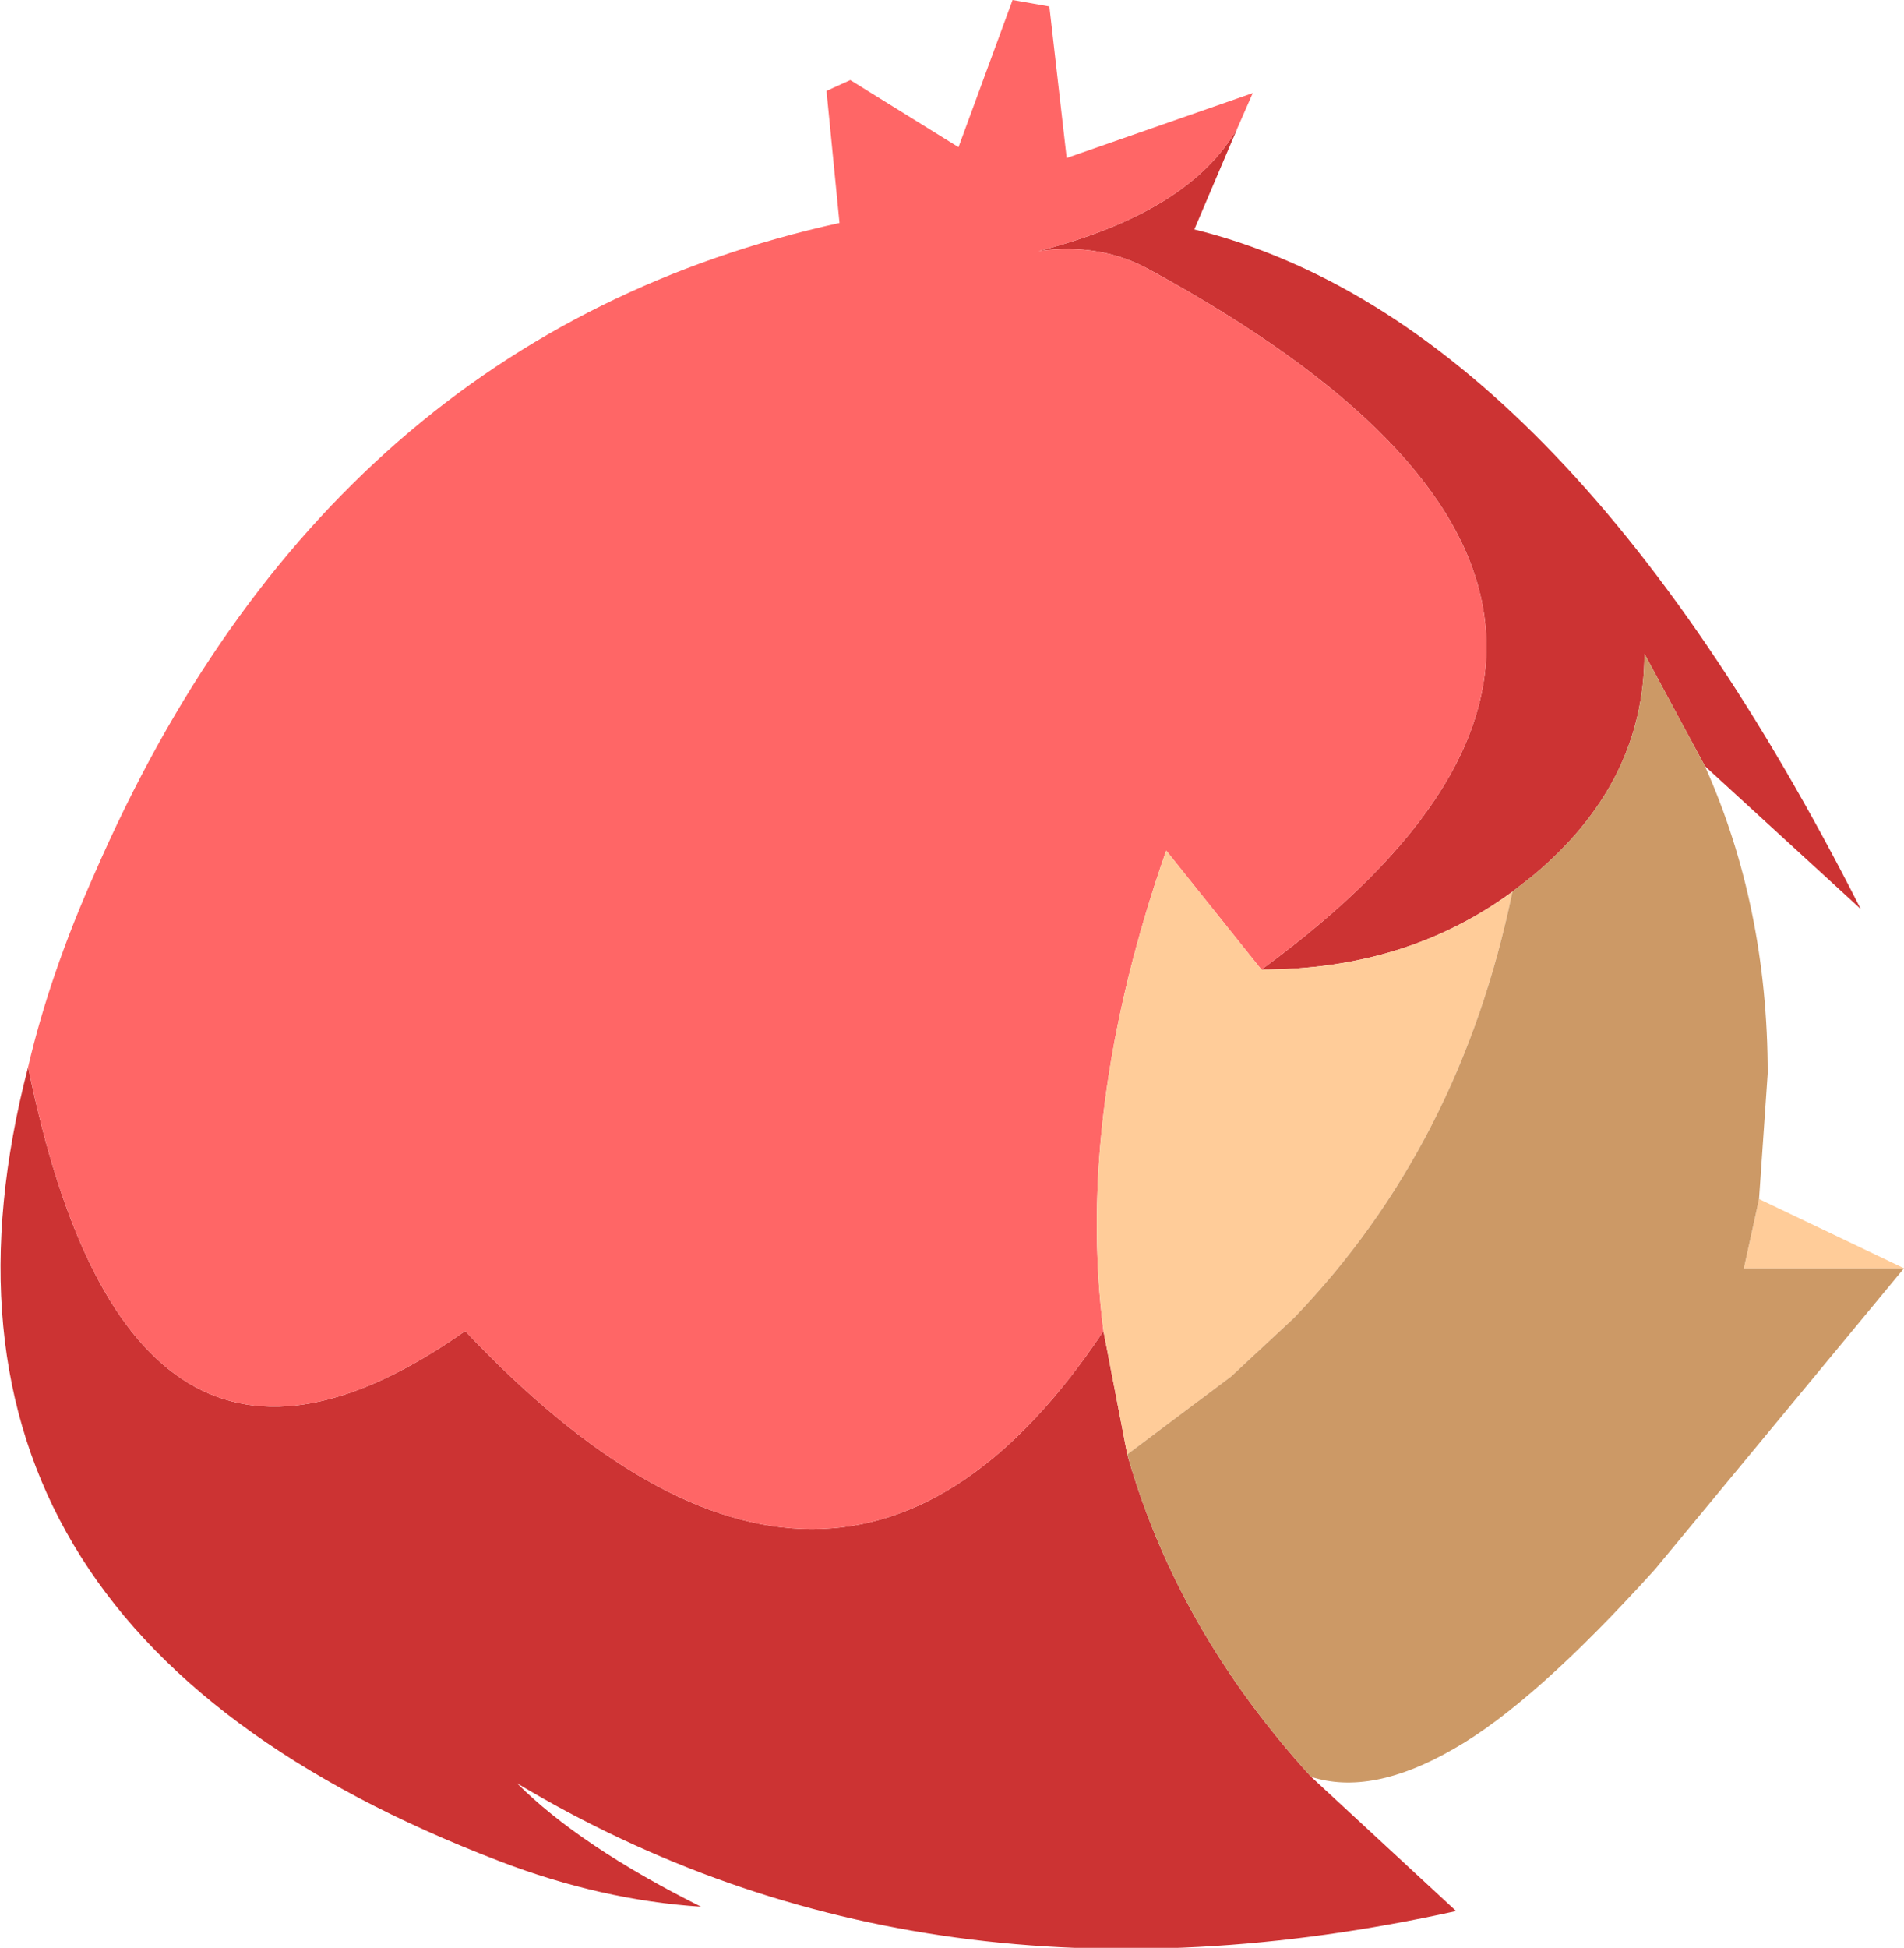
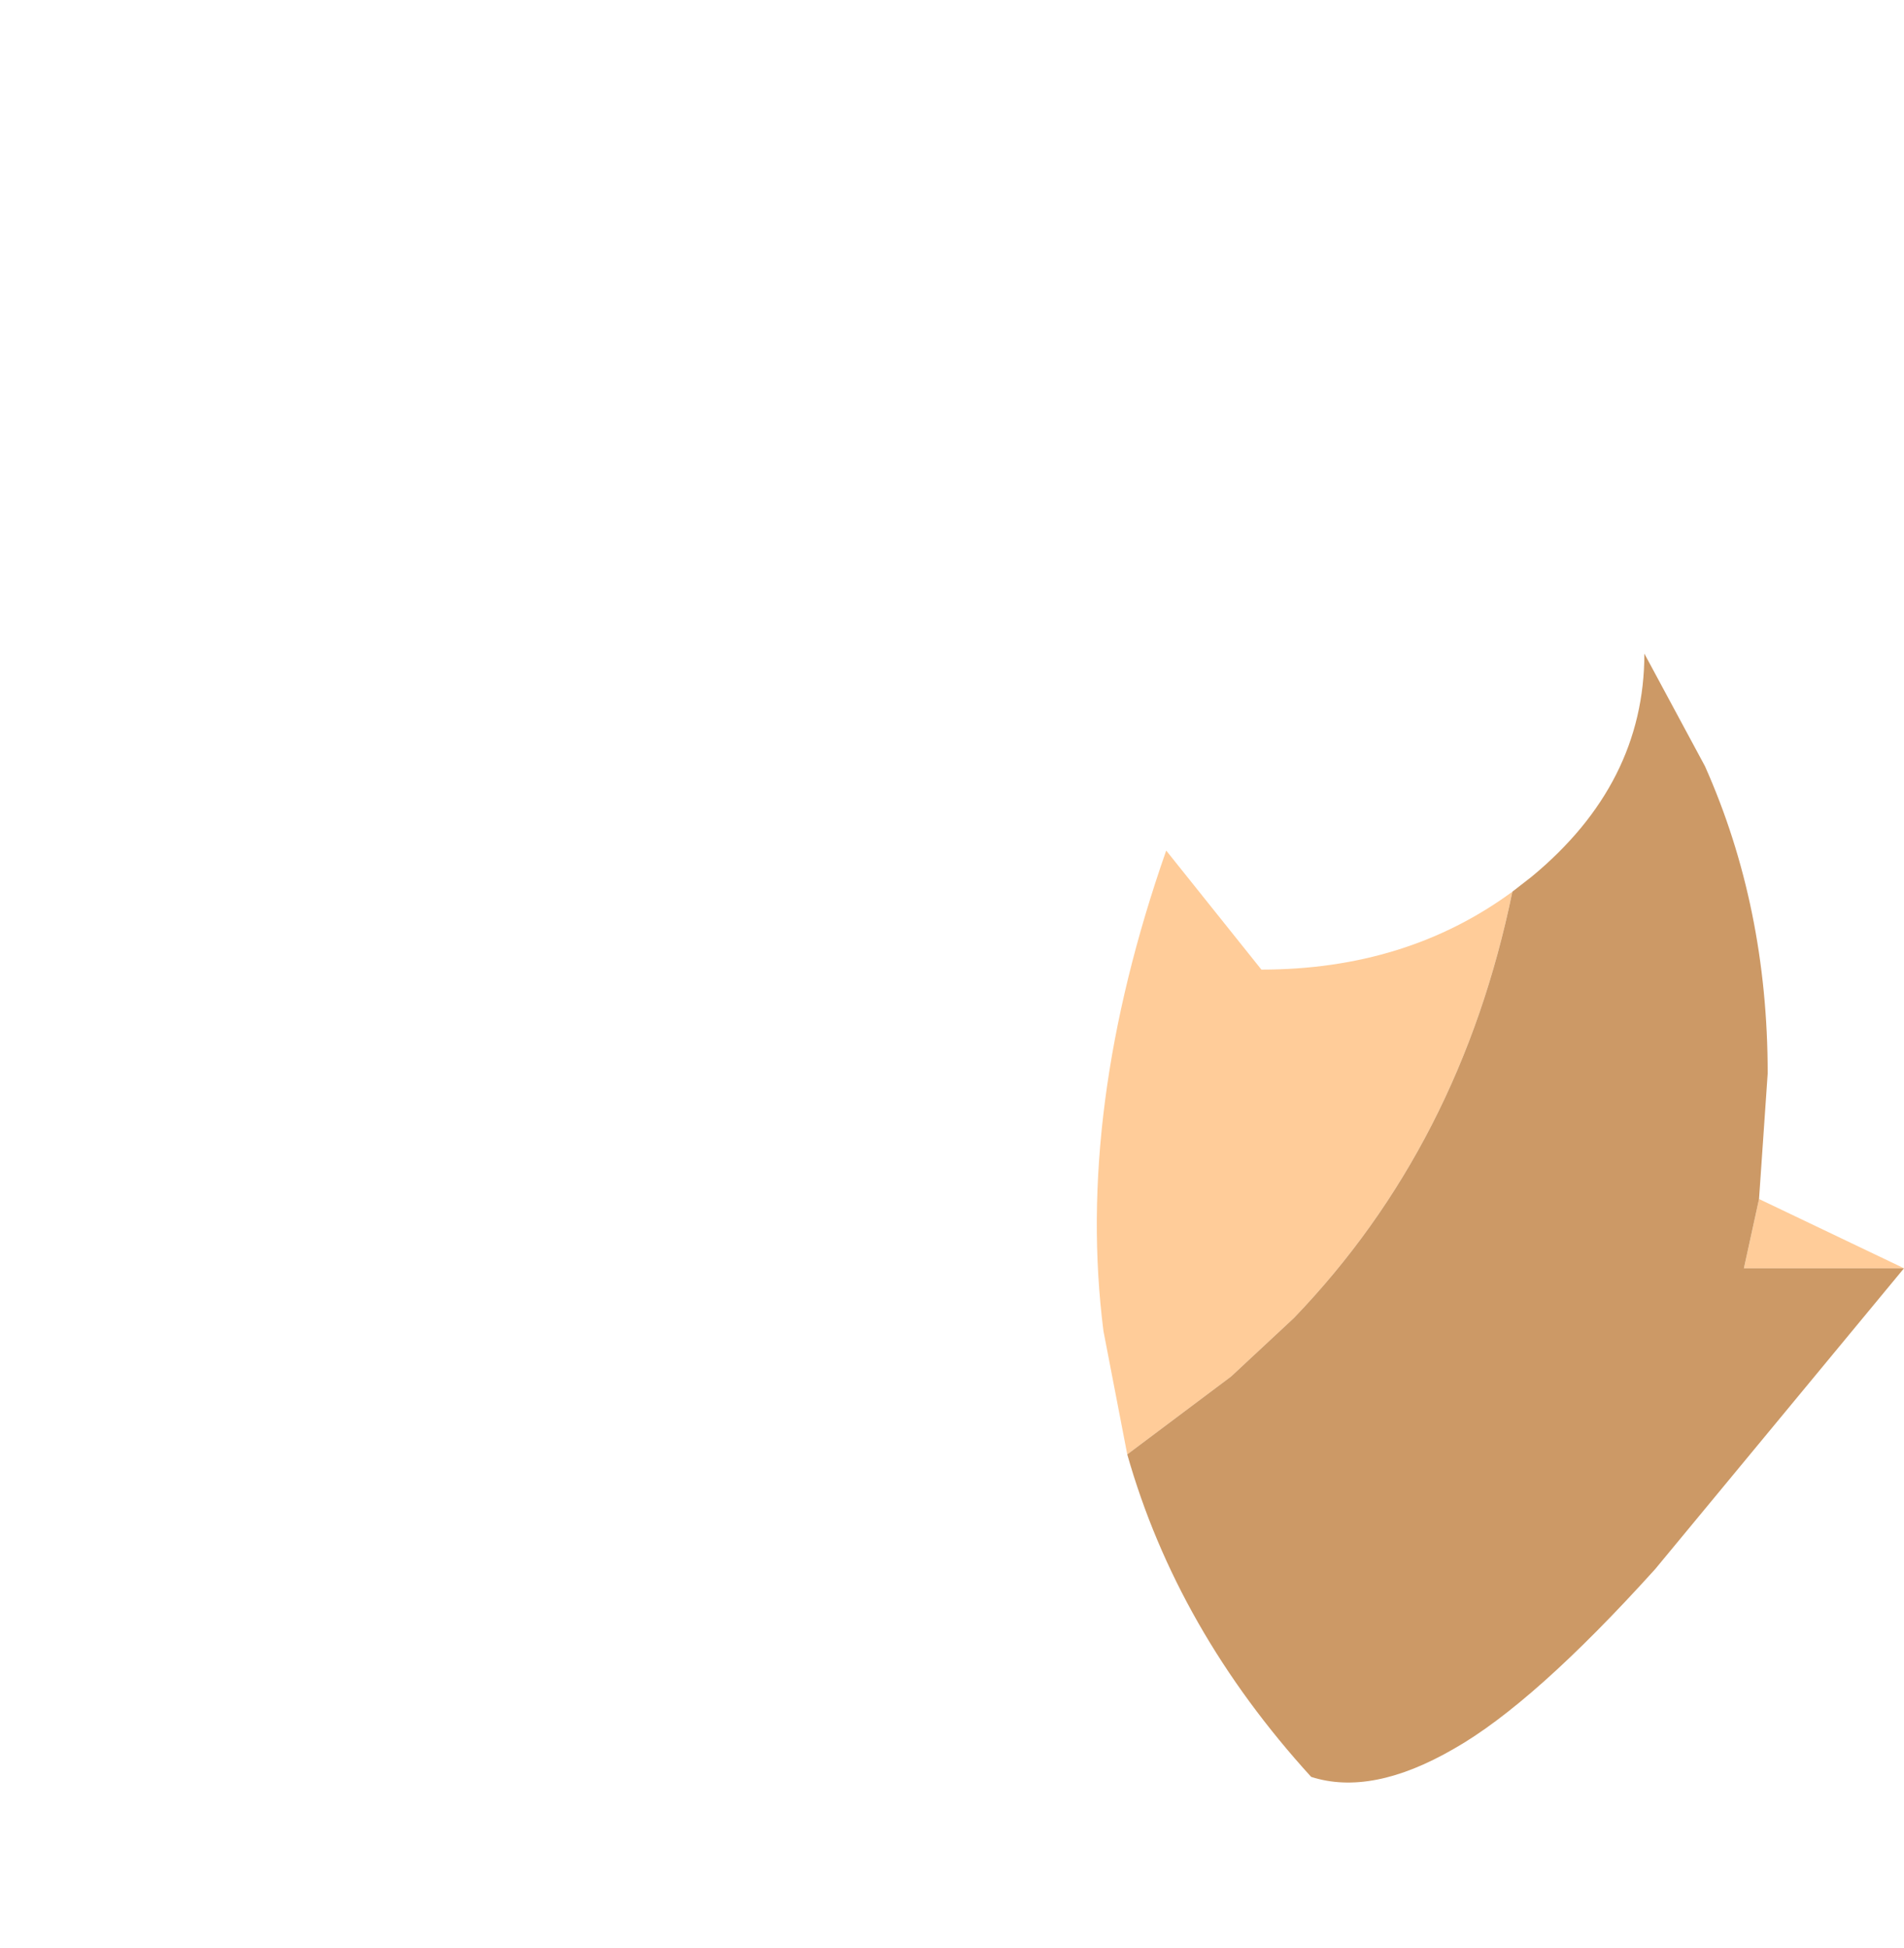
<svg xmlns="http://www.w3.org/2000/svg" height="45.0px" width="44.0px">
  <g transform="matrix(1.0, 0.0, 0.0, 1.0, 22.0, 22.5)">
-     <path d="M6.6 -19.55 L5.6 -17.2 Q14.1 -15.1 21.0 -1.5 L17.4 -4.8 16.0 -7.4 Q16.0 -4.4 13.4 -2.25 L12.95 -1.9 Q10.5 -0.1 7.15 -0.1 18.7 -8.55 4.6 -16.25 3.45 -16.9 2.0 -16.7 5.5 -17.6 6.6 -19.55 M8.3 18.55 L11.65 21.65 Q-0.6 24.35 -10.05 18.7 -8.6 20.15 -5.8 21.55 -8.1 21.4 -10.45 20.5 -24.7 15.05 -21.35 2.15 -19.0 13.7 -11.25 8.25 -2.6 17.4 3.5 8.25 L4.05 11.1 Q5.2 15.15 8.3 18.55" fill="#cc3333" fill-rule="evenodd" stroke="none" />
-     <path d="M-21.35 2.15 Q-20.85 0.0 -19.8 -2.35 -14.4 -14.75 -2.6 -17.35 L-2.9 -20.4 -2.35 -20.65 0.15 -19.1 1.4 -22.5 2.25 -22.35 2.65 -18.85 6.95 -20.35 6.6 -19.55 Q5.5 -17.6 2.0 -16.7 3.45 -16.9 4.6 -16.25 18.7 -8.55 7.15 -0.1 L4.95 -2.85 Q2.85 3.15 3.5 8.25 -2.6 17.4 -11.25 8.25 -19.0 13.7 -21.35 2.15" fill="#ff6666" fill-rule="evenodd" stroke="none" />
    <path d="M18.65 5.2 L22.0 6.8 18.3 6.8 18.65 5.2 M7.15 -0.1 Q10.5 -0.1 12.95 -1.9 11.75 3.95 7.9 7.95 L6.45 9.3 4.05 11.1 3.5 8.25 Q2.85 3.15 4.95 -2.85 L7.15 -0.1" fill="#ffcc99" fill-rule="evenodd" stroke="none" />
    <path d="M17.4 -4.8 Q18.85 -1.55 18.85 2.3 L18.65 5.2 18.3 6.8 22.0 6.8 16.25 13.75 Q13.45 16.85 11.6 17.9 9.7 19.0 8.3 18.55 5.2 15.15 4.05 11.1 L6.45 9.3 7.9 7.95 Q11.75 3.95 12.95 -1.9 L13.4 -2.25 Q16.0 -4.4 16.0 -7.4 L17.4 -4.8" fill="#cc9966" fill-rule="evenodd" stroke="none" />
  </g>
</svg>